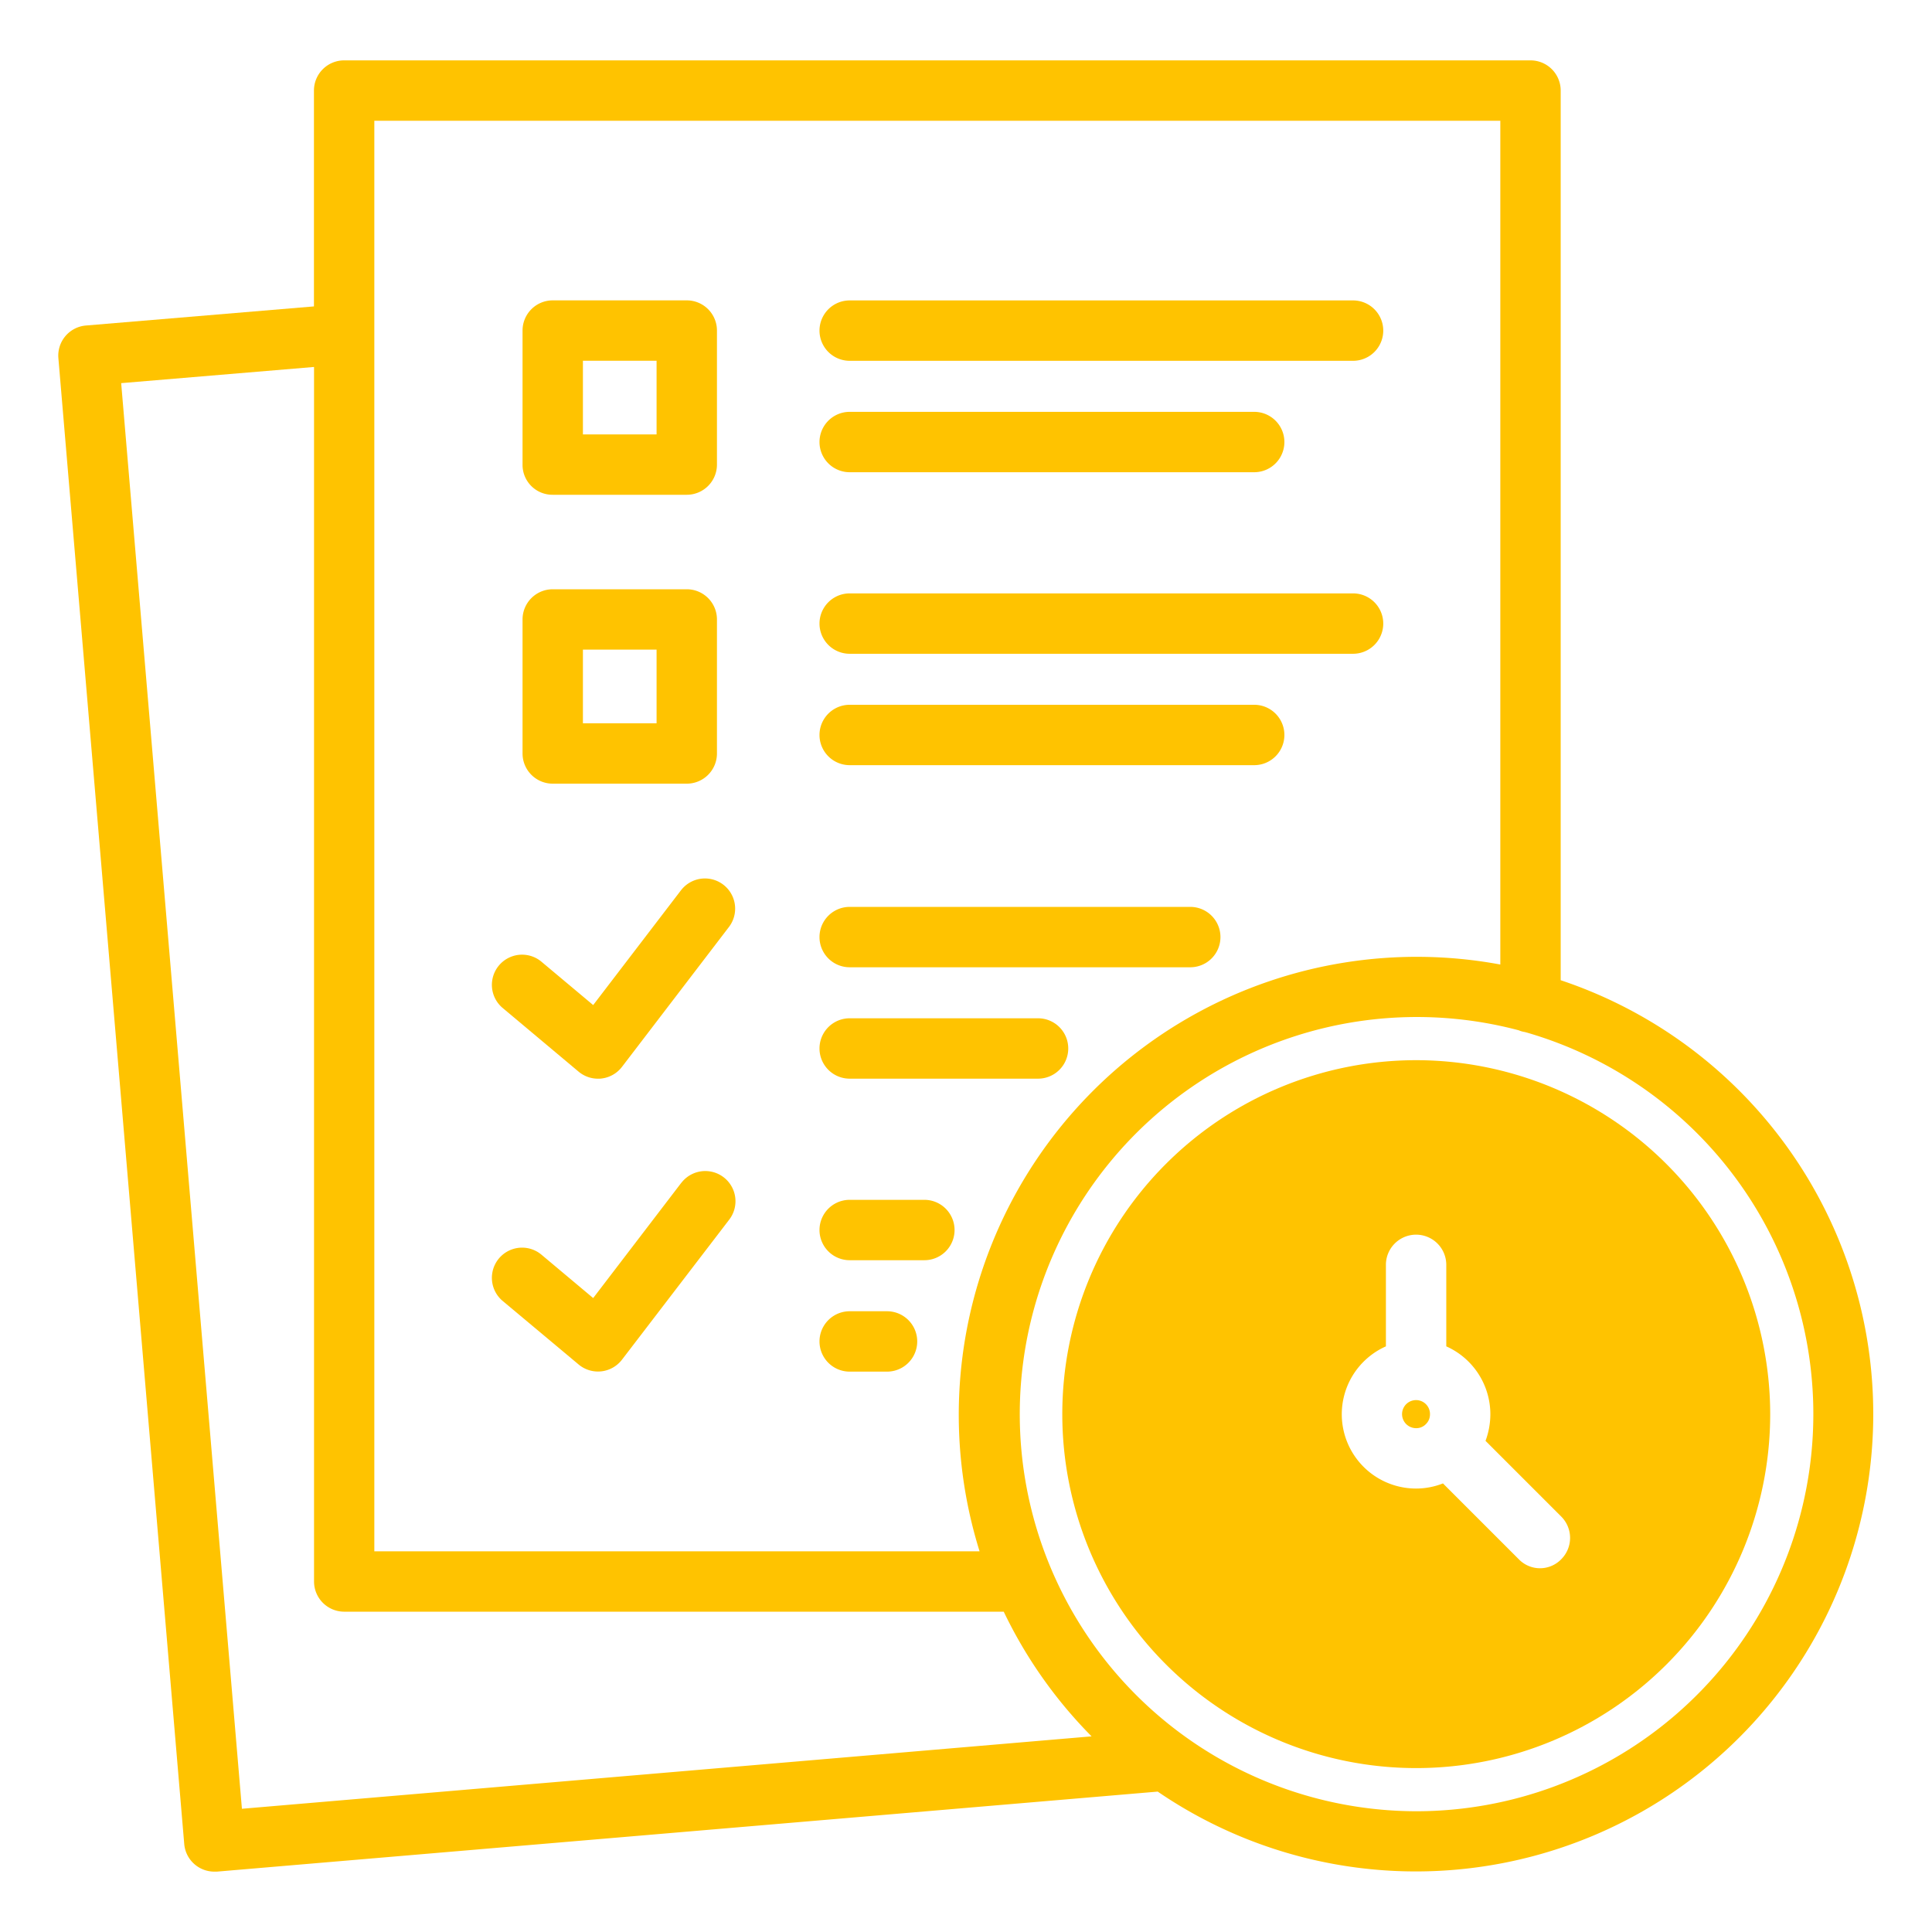
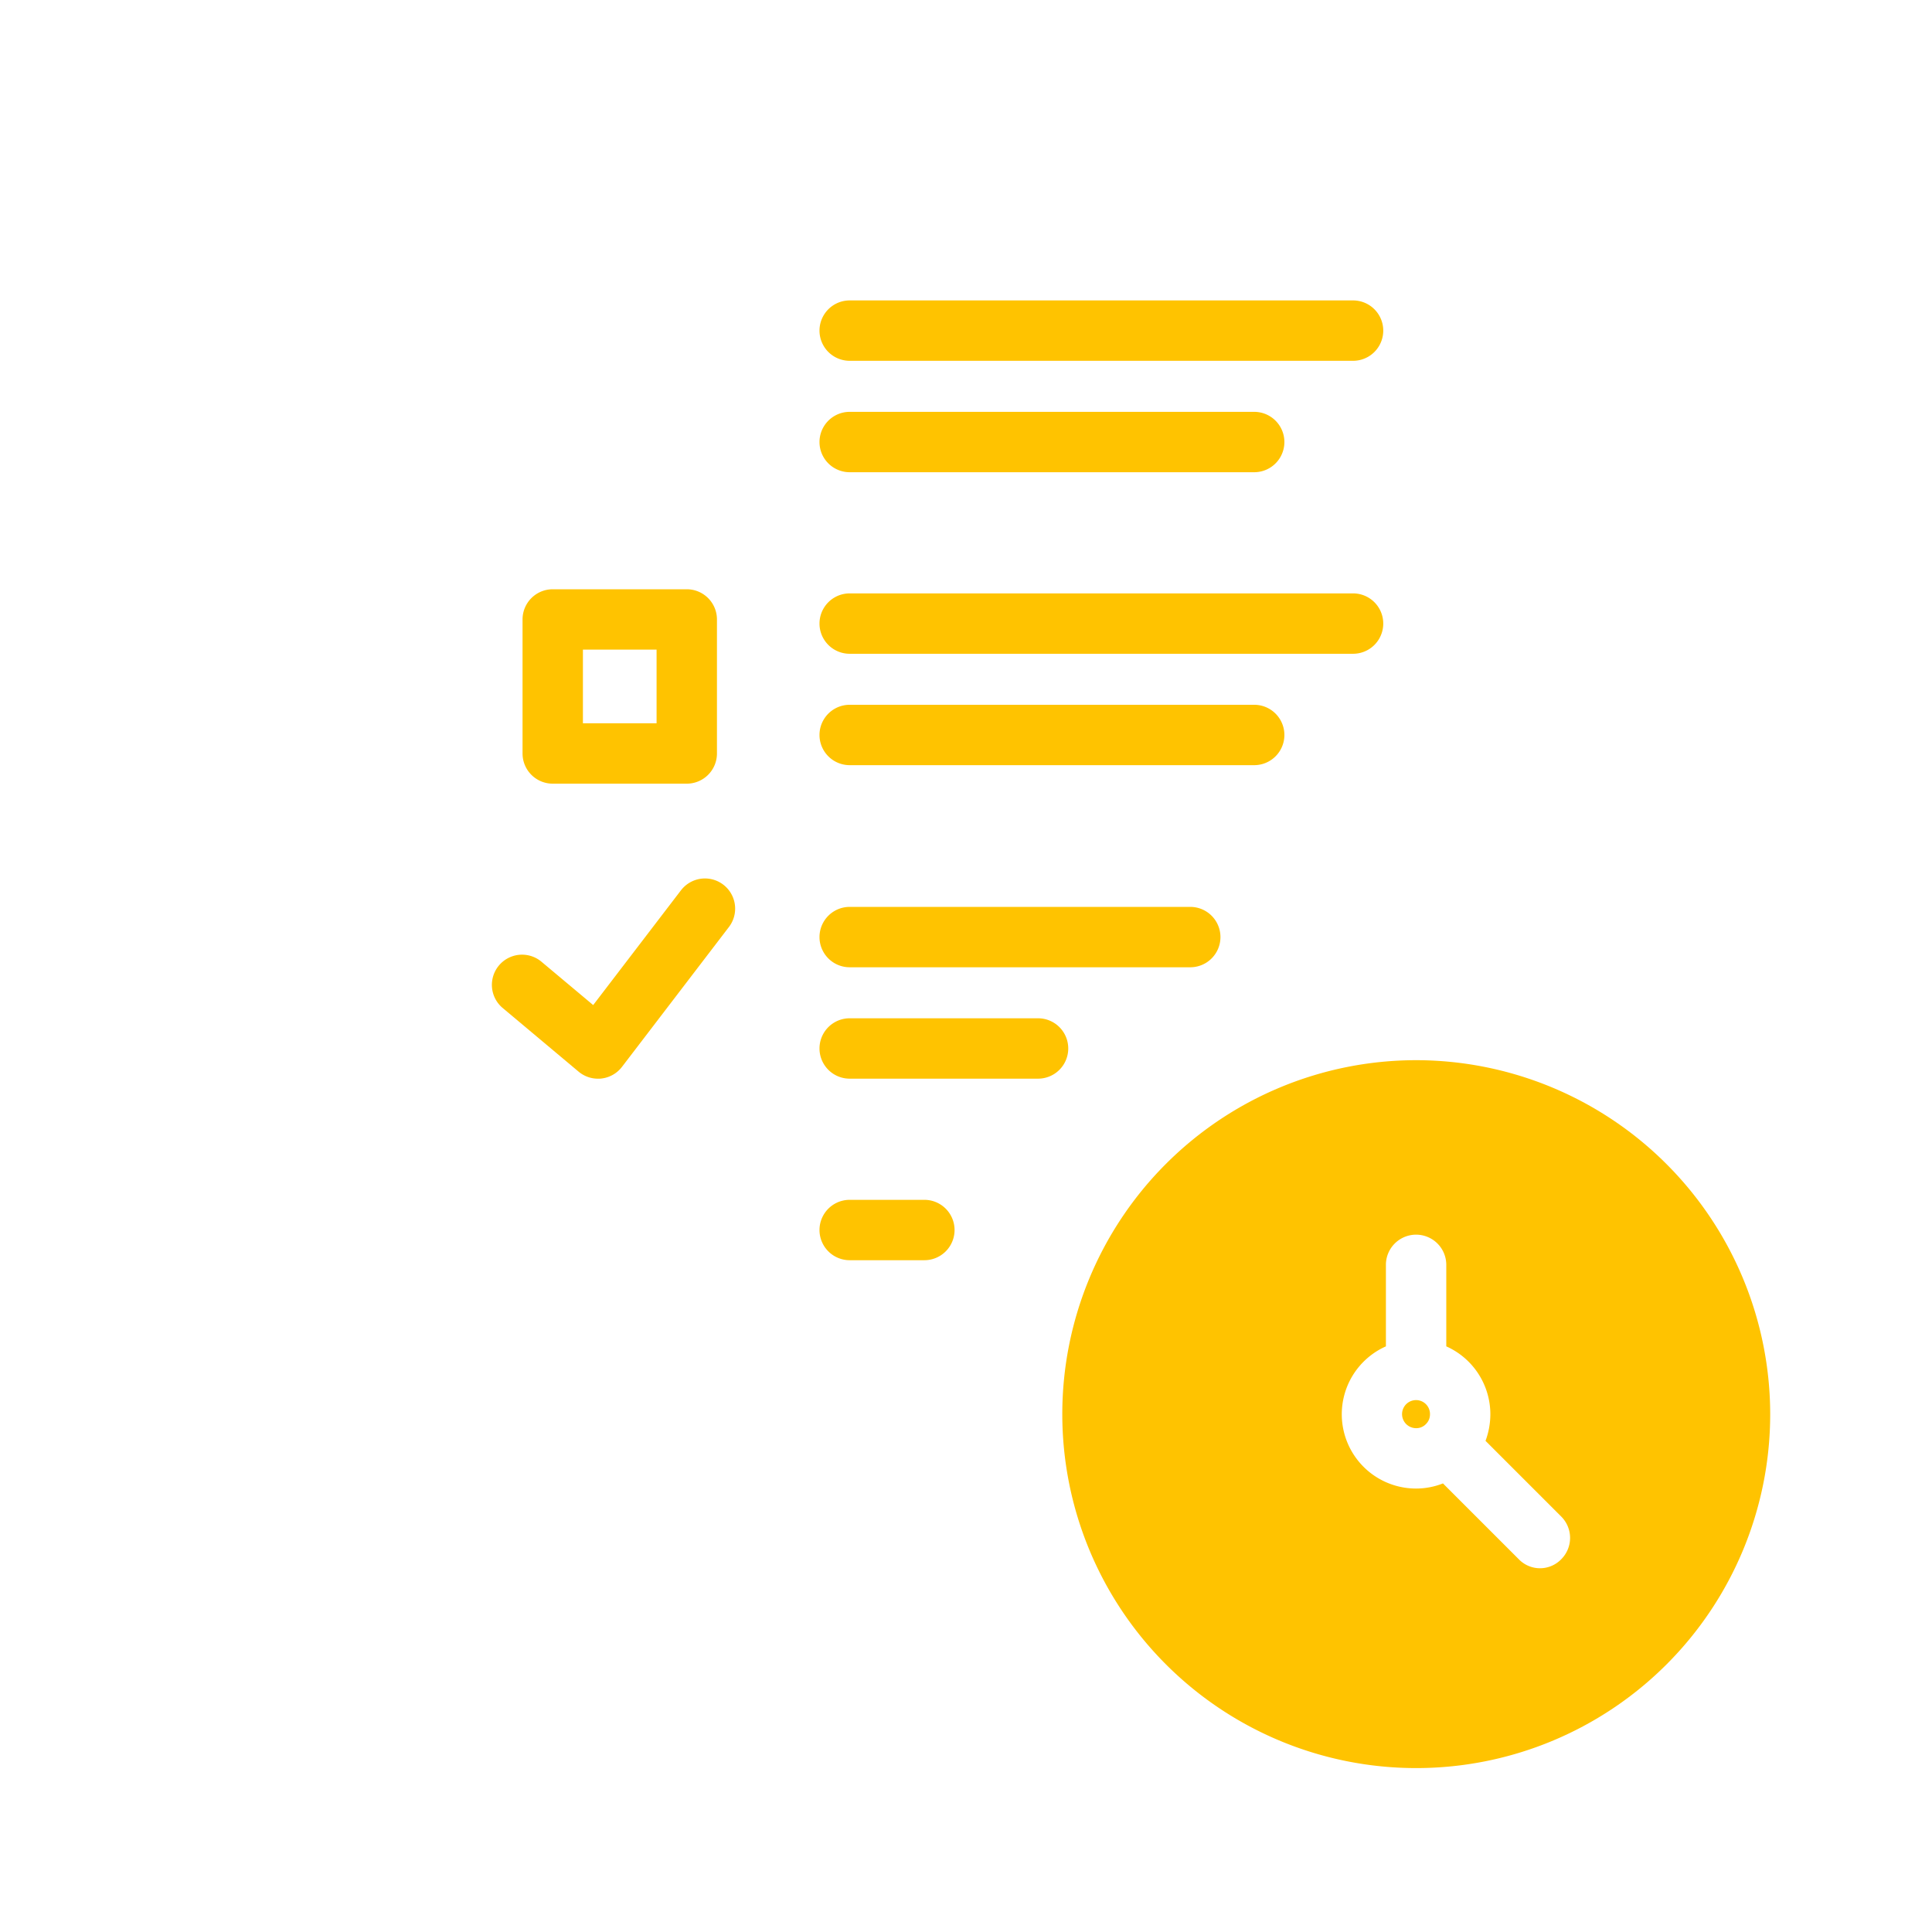
<svg xmlns="http://www.w3.org/2000/svg" viewBox="0 0 64 64" width="300" height="300" version="1.1">
  <g width="100%" height="100%" transform="matrix(1,0,0,1,0,0)">
    <g id="Layer_2" data-name="Layer 2">
      <path d="m46.91 35.12a11.725 11.725 0 1 0 11.73 11.73 11.739 11.739 0 0 0 -11.73-11.73zm4.81 16.53a.978.978 0 0 1 -1.41 0l-2.51-2.51a2.429 2.429 0 0 1 -.89.17 2.461 2.461 0 0 1 -1-4.71v-2.7a1 1 0 0 1 2 0v2.7a2.463 2.463 0 0 1 1.46 2.25 2.546 2.546 0 0 1 -.16.88l2.51 2.51a1 1 0 0 1 0 1.41z" fill="#ffc300" fill-opacity="1" data-original-color="#000000ff" stroke="none" stroke-opacity="1" />
-       <path d="m51.7 32.471v-29.471a1 1 0 0 0 -1-1h-39.3a1 1 0 0 0 -1 1v7.15l-7.553.633a1 1 0 0 0 -.913 1.081l4.169 49.22a1 1 0 0 0 .997.916h.085l31.167-2.651.006.005a15.151 15.151 0 1 0 13.342-26.883zm-39.3-28.471h37.3v27.951a15.171 15.171 0 0 0 -17.25 19.438h-20.05zm-4.386 55.918-4-47.226 6.389-.536v40.233a1 1 0 0 0 1 1h21.847a15.2 15.2 0 0 0 2.91 4.13zm38.896.082a13.155 13.155 0 1 1 3.4-25.87.794.794 0 0 0 .22.06.037.037 0 0 0 .03.01 13.158 13.158 0 0 1 -3.65 25.8z" fill="#ffc300" fill-opacity="1" data-original-color="#000000ff" stroke="none" stroke-opacity="1" />
      <path d="m46.91 46.38a.465.465 0 0 0 0 .93.437.437 0 0 0 .33-.14.445.445 0 0 0 .13-.32.461.461 0 0 0 -.46-.47z" fill="#ffc300" fill-opacity="1" data-original-color="#000000ff" stroke="none" stroke-opacity="1" />
      <path d="m28.147 32.042h11.282a1 1 0 0 0 0-2h-11.282a1 1 0 0 0 0 2z" fill="#ffc300" fill-opacity="1" data-original-color="#000000ff" stroke="none" stroke-opacity="1" />
      <path d="m28.147 35.732h6.24a1 1 0 0 0 0-2h-6.24a1 1 0 0 0 0 2z" fill="#ffc300" fill-opacity="1" data-original-color="#000000ff" stroke="none" stroke-opacity="1" />
      <path d="m22.569 29.478-2.919 3.816-1.727-1.447a1 1 0 0 0 -1.284 1.533l2.528 2.12a1 1 0 0 0 .643.233c.036 0 .073 0 .109-.005a1 1 0 0 0 .685-.387l3.554-4.648a1 1 0 0 0 -1.589-1.214z" fill="#ffc300" fill-opacity="1" data-original-color="#000000ff" stroke="none" stroke-opacity="1" />
      <path d="m30.621 39.746h-2.474a1 1 0 0 0 0 2h2.474a1 1 0 1 0 0-2z" fill="#ffc300" fill-opacity="1" data-original-color="#000000ff" stroke="none" stroke-opacity="1" />
-       <path d="m29.384 43.437h-1.237a1 1 0 0 0 0 2h1.237a1 1 0 0 0 0-2z" fill="#ffc300" fill-opacity="1" data-original-color="#000000ff" stroke="none" stroke-opacity="1" />
-       <path d="m22.569 39.182-2.919 3.818-1.727-1.448a1 1 0 0 0 -1.284 1.533l2.528 2.115a1 1 0 0 0 1.437-.159l3.554-4.641a1 1 0 1 0 -1.589-1.215z" fill="#ffc300" fill-opacity="1" data-original-color="#000000ff" stroke="none" stroke-opacity="1" />
      <path d="m28.147 11.952h16.675a1 1 0 0 0 0-2h-16.675a1 1 0 0 0 0 2z" fill="#ffc300" fill-opacity="1" data-original-color="#000000ff" stroke="none" stroke-opacity="1" />
      <path d="m28.147 15.643h13.4a1 1 0 0 0 0-2h-13.4a1 1 0 0 0 0 2z" fill="#ffc300" fill-opacity="1" data-original-color="#000000ff" stroke="none" stroke-opacity="1" />
      <path d="m28.147 21.657h16.675a1 1 0 0 0 0-2h-16.675a1 1 0 0 0 0 2z" fill="#ffc300" fill-opacity="1" data-original-color="#000000ff" stroke="none" stroke-opacity="1" />
      <path d="m28.147 25.347h13.4a1 1 0 0 0 0-2h-13.4a1 1 0 0 0 0 2z" fill="#ffc300" fill-opacity="1" data-original-color="#000000ff" stroke="none" stroke-opacity="1" />
-       <path d="m18.31 16.39h4.44a1 1 0 0 0 1-1v-4.44a1 1 0 0 0 -1-1h-4.44a1 1 0 0 0 -1 1v4.44a.99.99 0 0 0 1 1zm1-4.44h2.44v2.44h-2.44z" fill="#ffc300" fill-opacity="1" data-original-color="#000000ff" stroke="none" stroke-opacity="1" />
      <path d="m18.31 25.96h4.44a1 1 0 0 0 1-1v-4.44a1 1 0 0 0 -1-1h-4.44a1 1 0 0 0 -1 1v4.44a1 1 0 0 0 1 1zm1-4.44h2.44v2.44h-2.44z" fill="#ffc300" fill-opacity="1" data-original-color="#000000ff" stroke="none" stroke-opacity="1" />
    </g>
  </g>
</svg>